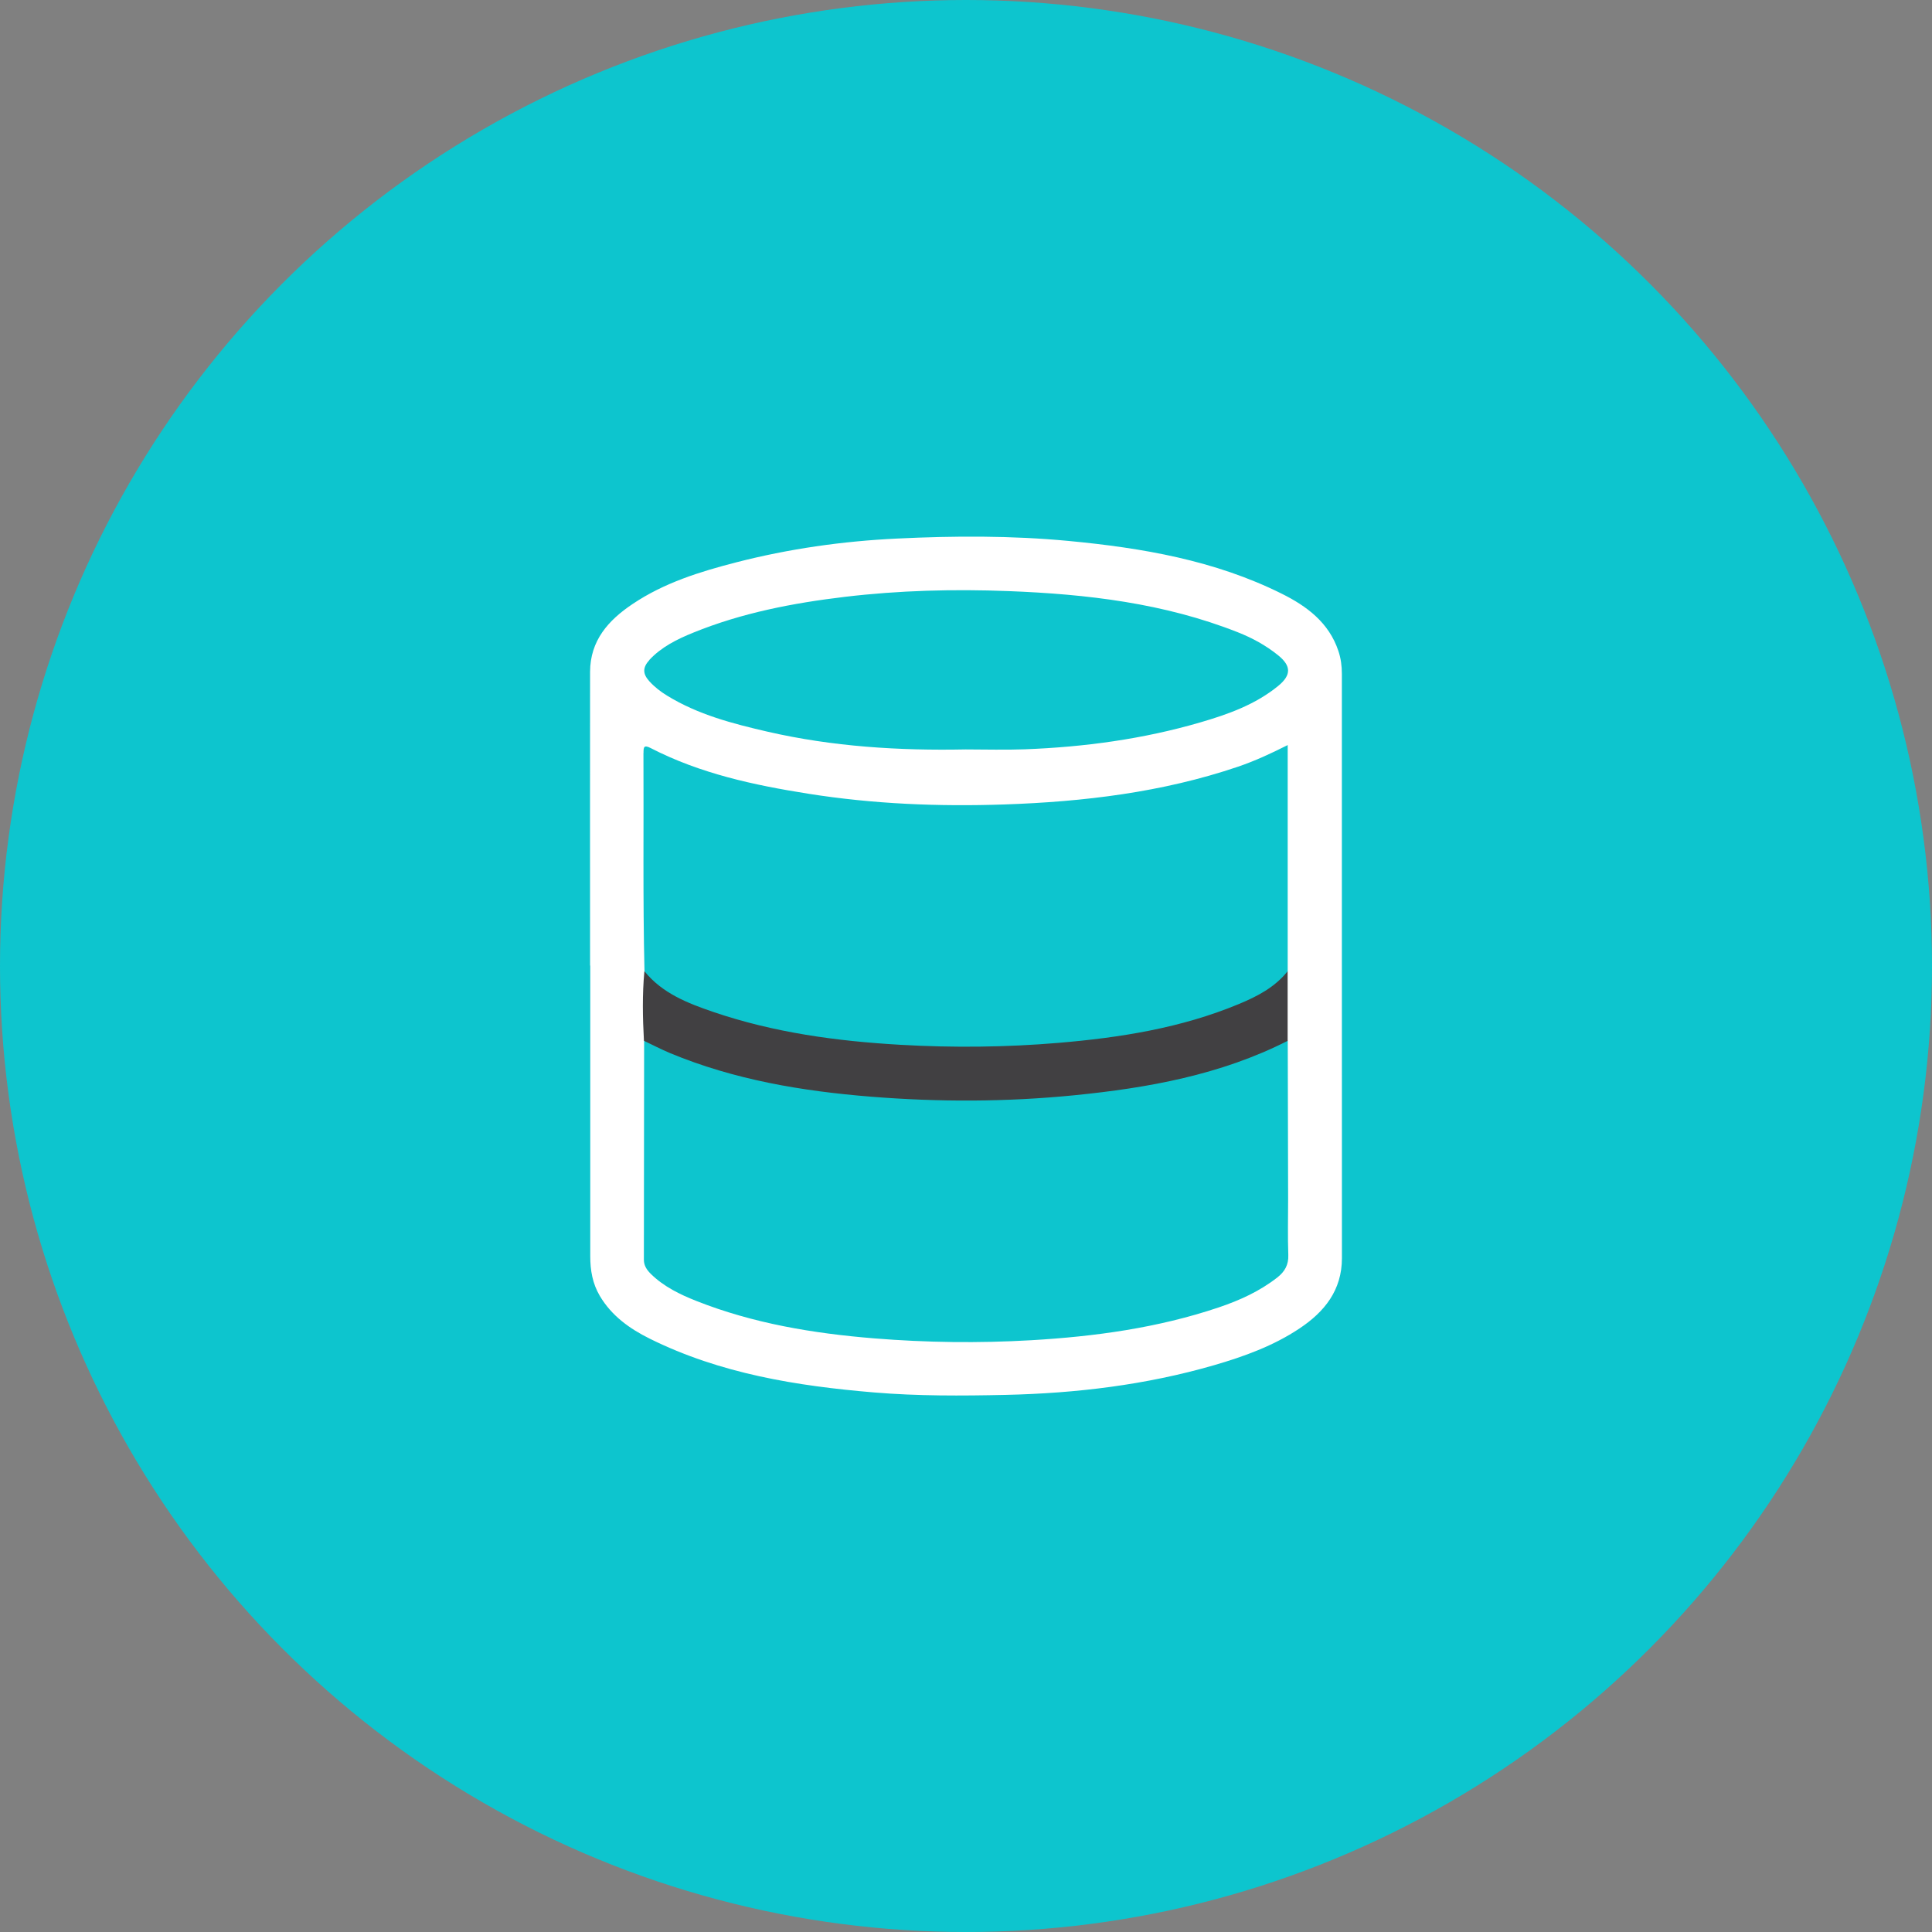
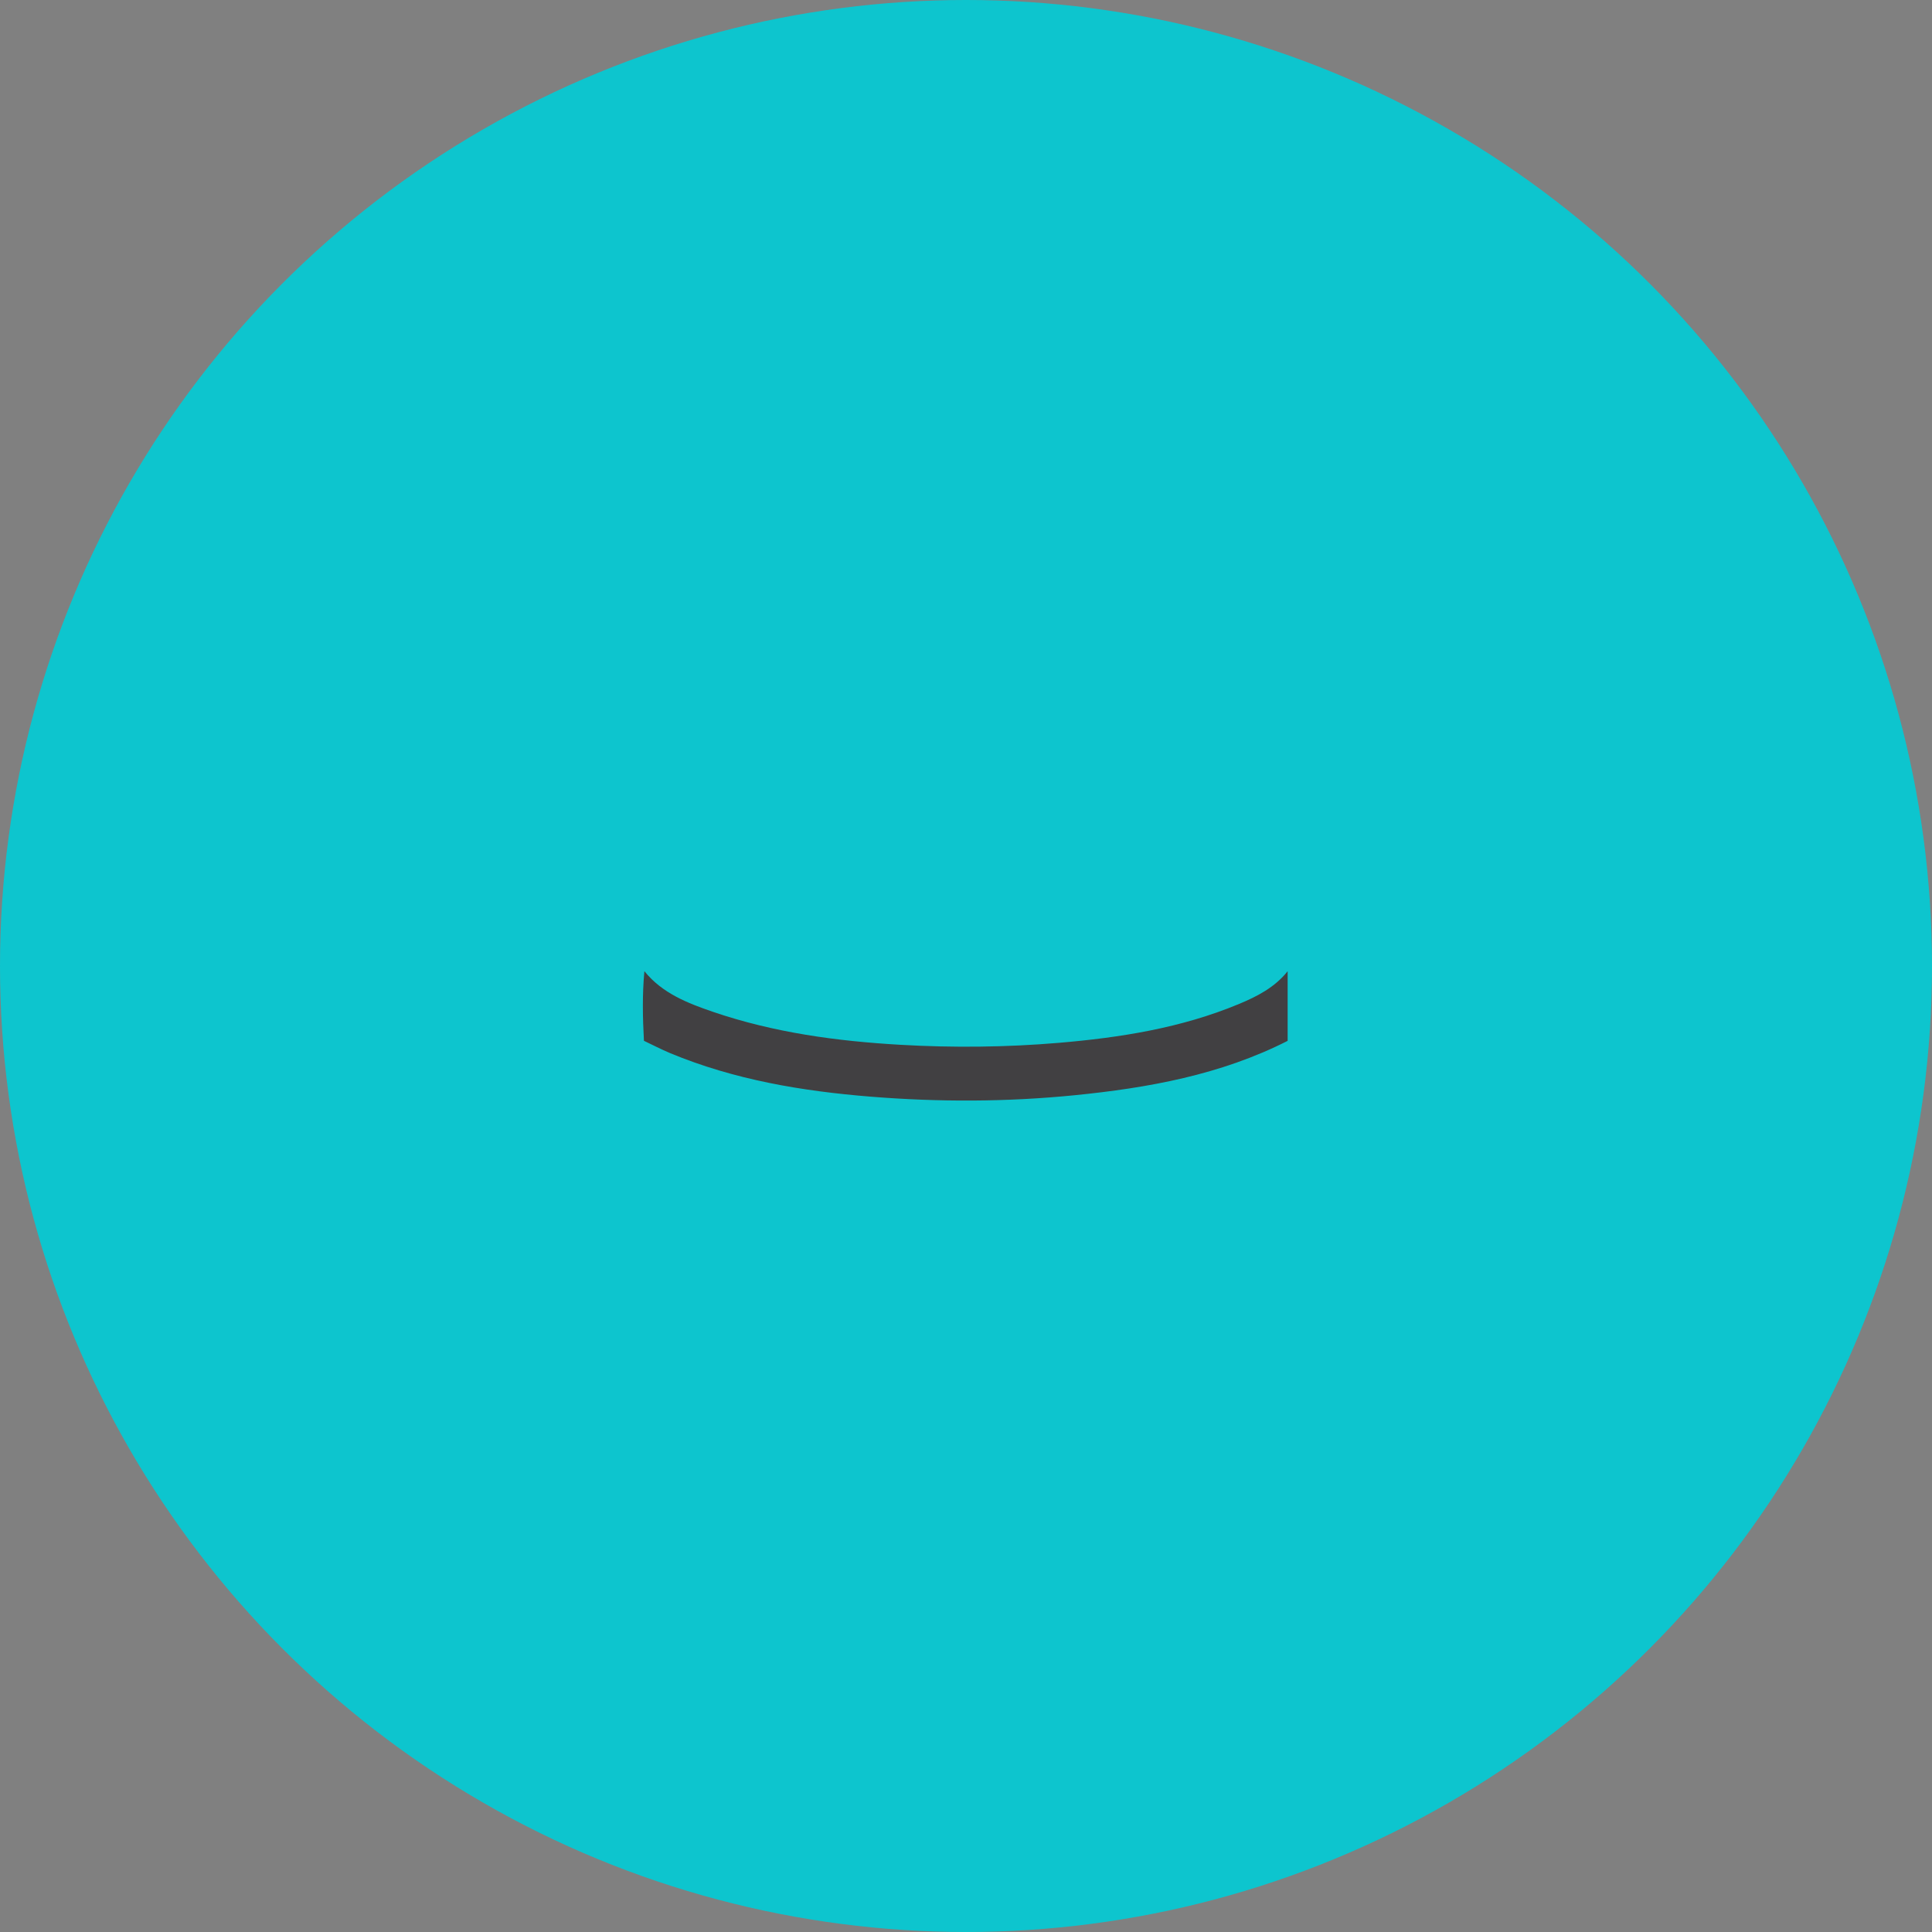
<svg xmlns="http://www.w3.org/2000/svg" id="Layer_1" data-name="Layer 1" viewBox="0 0 318.48 318.48">
  <rect x="0" y="0" width="318.48" height="318.48" fill="#808080" stroke="none" />
  <defs>
    <style>
      .cls-1 {
        fill: #fff;
      }

      .cls-2 {
        fill: #414042;
      }

      .cls-3 {
        fill: #0dc5ce;
      }
    </style>
  </defs>
  <circle class="cls-3" cx="159.24" cy="159.24" r="159.24" />
  <g id="Iaio07.tif">
    <g>
-       <path class="cls-1" d="m221.2,111.07c0-1.28-.16-2.53-.57-3.75-1.56-4.7-5.23-7.41-9.36-9.46-11.04-5.5-23-7.54-35.13-8.69-9.41-.89-18.85-.85-28.3-.39-8.98.43-17.82,1.69-26.52,3.93-5.97,1.54-11.83,3.36-17.03,6.85-4.02,2.69-7.01,6.04-7.02,11.21-.02,16.13,0,32.26,0,48.39,0,0,.02,0,.03,0v2.55c0,15.12,0,30.24,0,45.37,0,2.32.37,4.5,1.58,6.55,1.95,3.29,4.92,5.4,8.22,7.04,11.65,5.78,24.24,7.8,37.02,8.87,7.19.6,14.41.56,21.63.4,11.65-.26,23.14-1.64,34.37-4.89,4.96-1.44,9.8-3.19,14.11-6.07,4.1-2.73,6.98-6.29,6.98-11.58-.02-32.1,0-64.2-.01-96.31Zm-114.16-2.28c2-2.15,4.58-3.42,7.24-4.5,8.01-3.26,16.42-4.88,24.97-5.9,8.97-1.07,17.98-1.3,26.99-.95,12.91.5,25.67,1.98,37.82,6.79,2.38.94,4.61,2.16,6.61,3.77,2.19,1.76,2.22,3.27.06,5.05-3.77,3.09-8.26,4.69-12.86,6.03-9.46,2.76-19.16,4.07-28.98,4.44-3.23.12-6.46.02-9.7.02-10.99.22-21.94-.46-32.68-2.93-5.72-1.32-11.43-2.8-16.53-5.93-1.1-.67-2.09-1.44-2.95-2.39-1.11-1.23-1.1-2.27.03-3.5Zm-.96,15.35c0-.95.03-1.41,1.17-.83,8.16,4.21,17.01,6.11,25.98,7.53,10.72,1.7,21.53,2.14,32.35,1.77,13.07-.45,25.99-1.99,38.46-6.21,2.8-.95,5.48-2.19,8.23-3.58v37.27c-.25,1.1-.95,1.83-1.85,2.47-2.83,2.03-5.92,3.54-9.2,4.64-7.73,2.59-15.69,4.07-23.79,4.88-7.66.76-15.34,1.16-23.02.89-12.53-.44-24.98-1.62-36.96-5.72-3.18-1.09-6.2-2.49-8.99-4.38-1.03-.7-1.89-1.52-2.22-2.77-.28-11.99-.11-23.97-.17-35.96Zm104.51,86.42c-2.92,2.29-6.24,3.8-9.72,4.97-10.02,3.37-20.39,4.79-30.9,5.4-8.65.5-17.28.39-25.91-.31-10.02-.82-19.88-2.45-29.28-6.17-2.71-1.07-5.34-2.35-7.47-4.43-.66-.65-1.17-1.37-1.17-2.35.01-12.04.02-24.08.04-36.12.62-.26,1.14.07,1.65.32,8.01,3.89,16.57,5.83,25.3,7.2,6.81,1.07,13.69,1.33,20.57,1.72,5.32.3,10.6.03,15.87-.18,11.26-.45,22.37-2.07,33.15-5.53,2.58-.83,5.07-1.88,7.49-3.1.63-.32,1.27-.85,2.07-.42.02,8.7.04,17.4.06,26.09,0,3.08-.08,6.16.03,9.23.06,1.62-.59,2.74-1.78,3.68Z" />
      <path class="cls-2" d="m106.24,160.11c2.94,3.64,7.12,5.26,11.33,6.7,10,3.41,20.37,4.82,30.87,5.42,8.69.5,17.38.41,26.05-.32,10.16-.86,20.19-2.44,29.68-6.38,3.04-1.26,5.97-2.76,8.09-5.43,0,3.83,0,7.65,0,11.48-11.06,5.61-23.01,7.76-35.19,8.97-11.16,1.11-22.35,1.13-33.52.23-11.33-.91-22.5-2.78-33.09-7.18-1.46-.61-2.87-1.35-4.31-2.03-.21-3.82-.28-7.64.07-11.45Z" />
    </g>
  </g>
</svg>